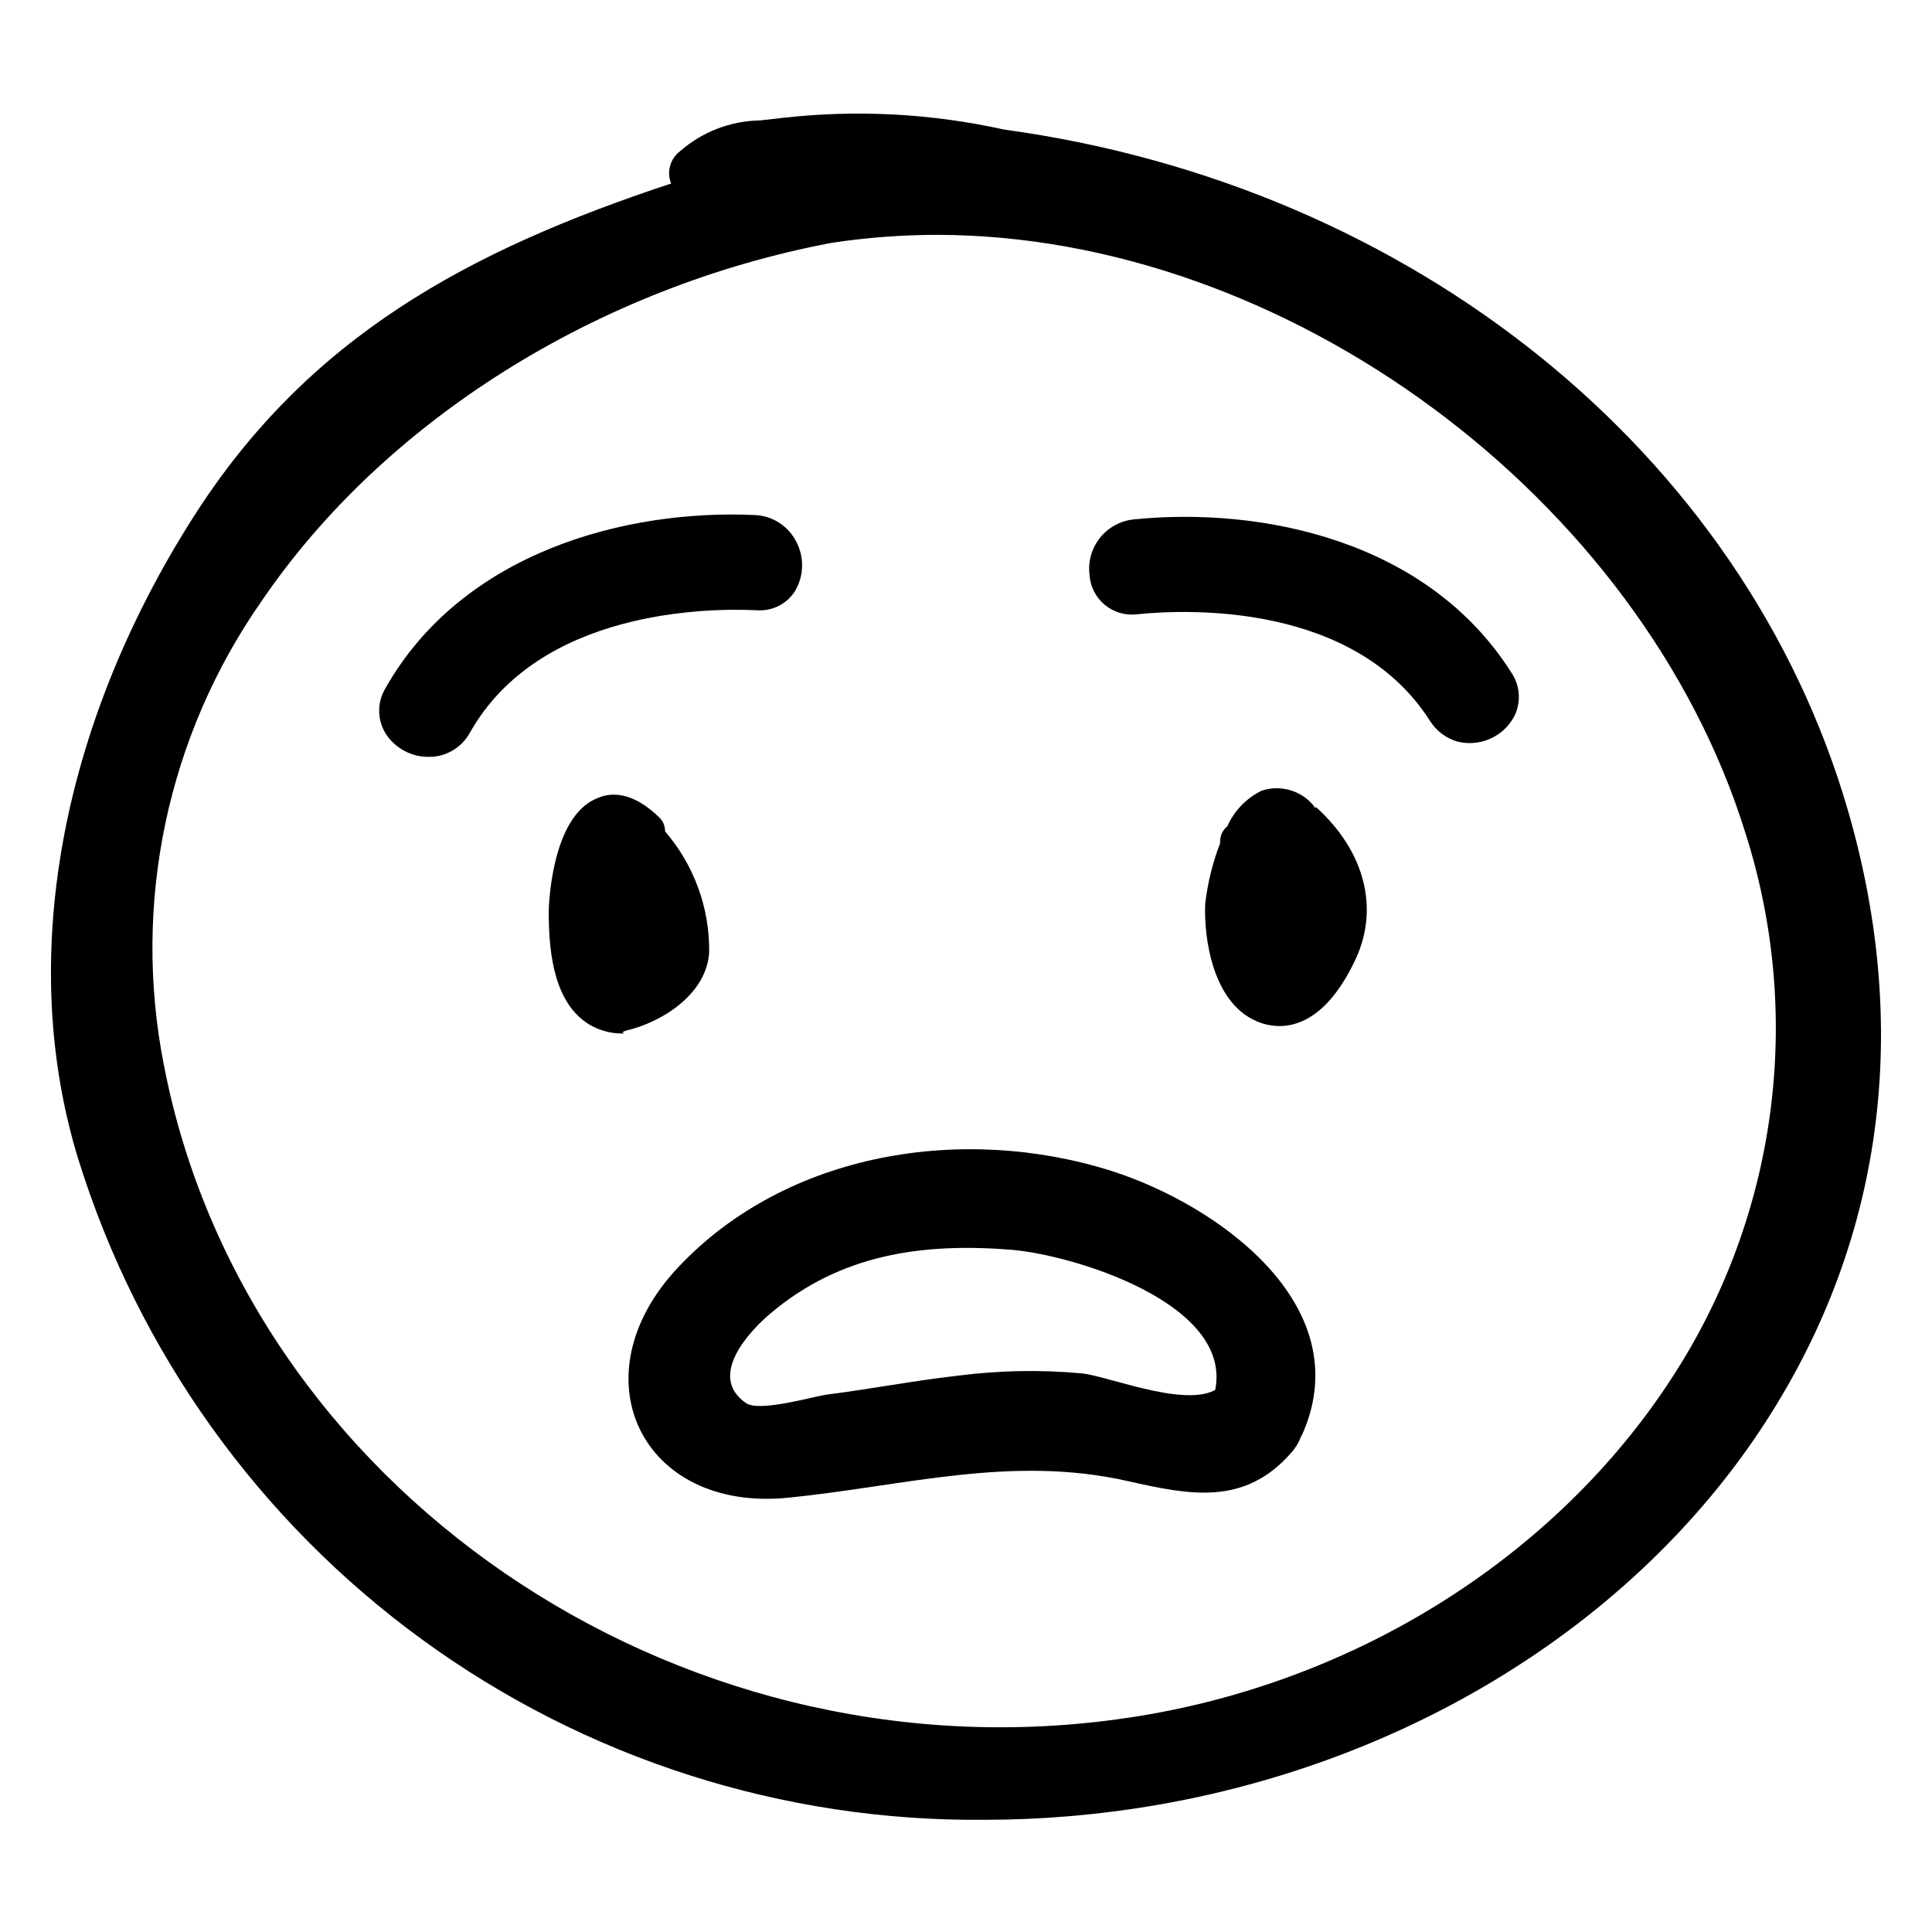
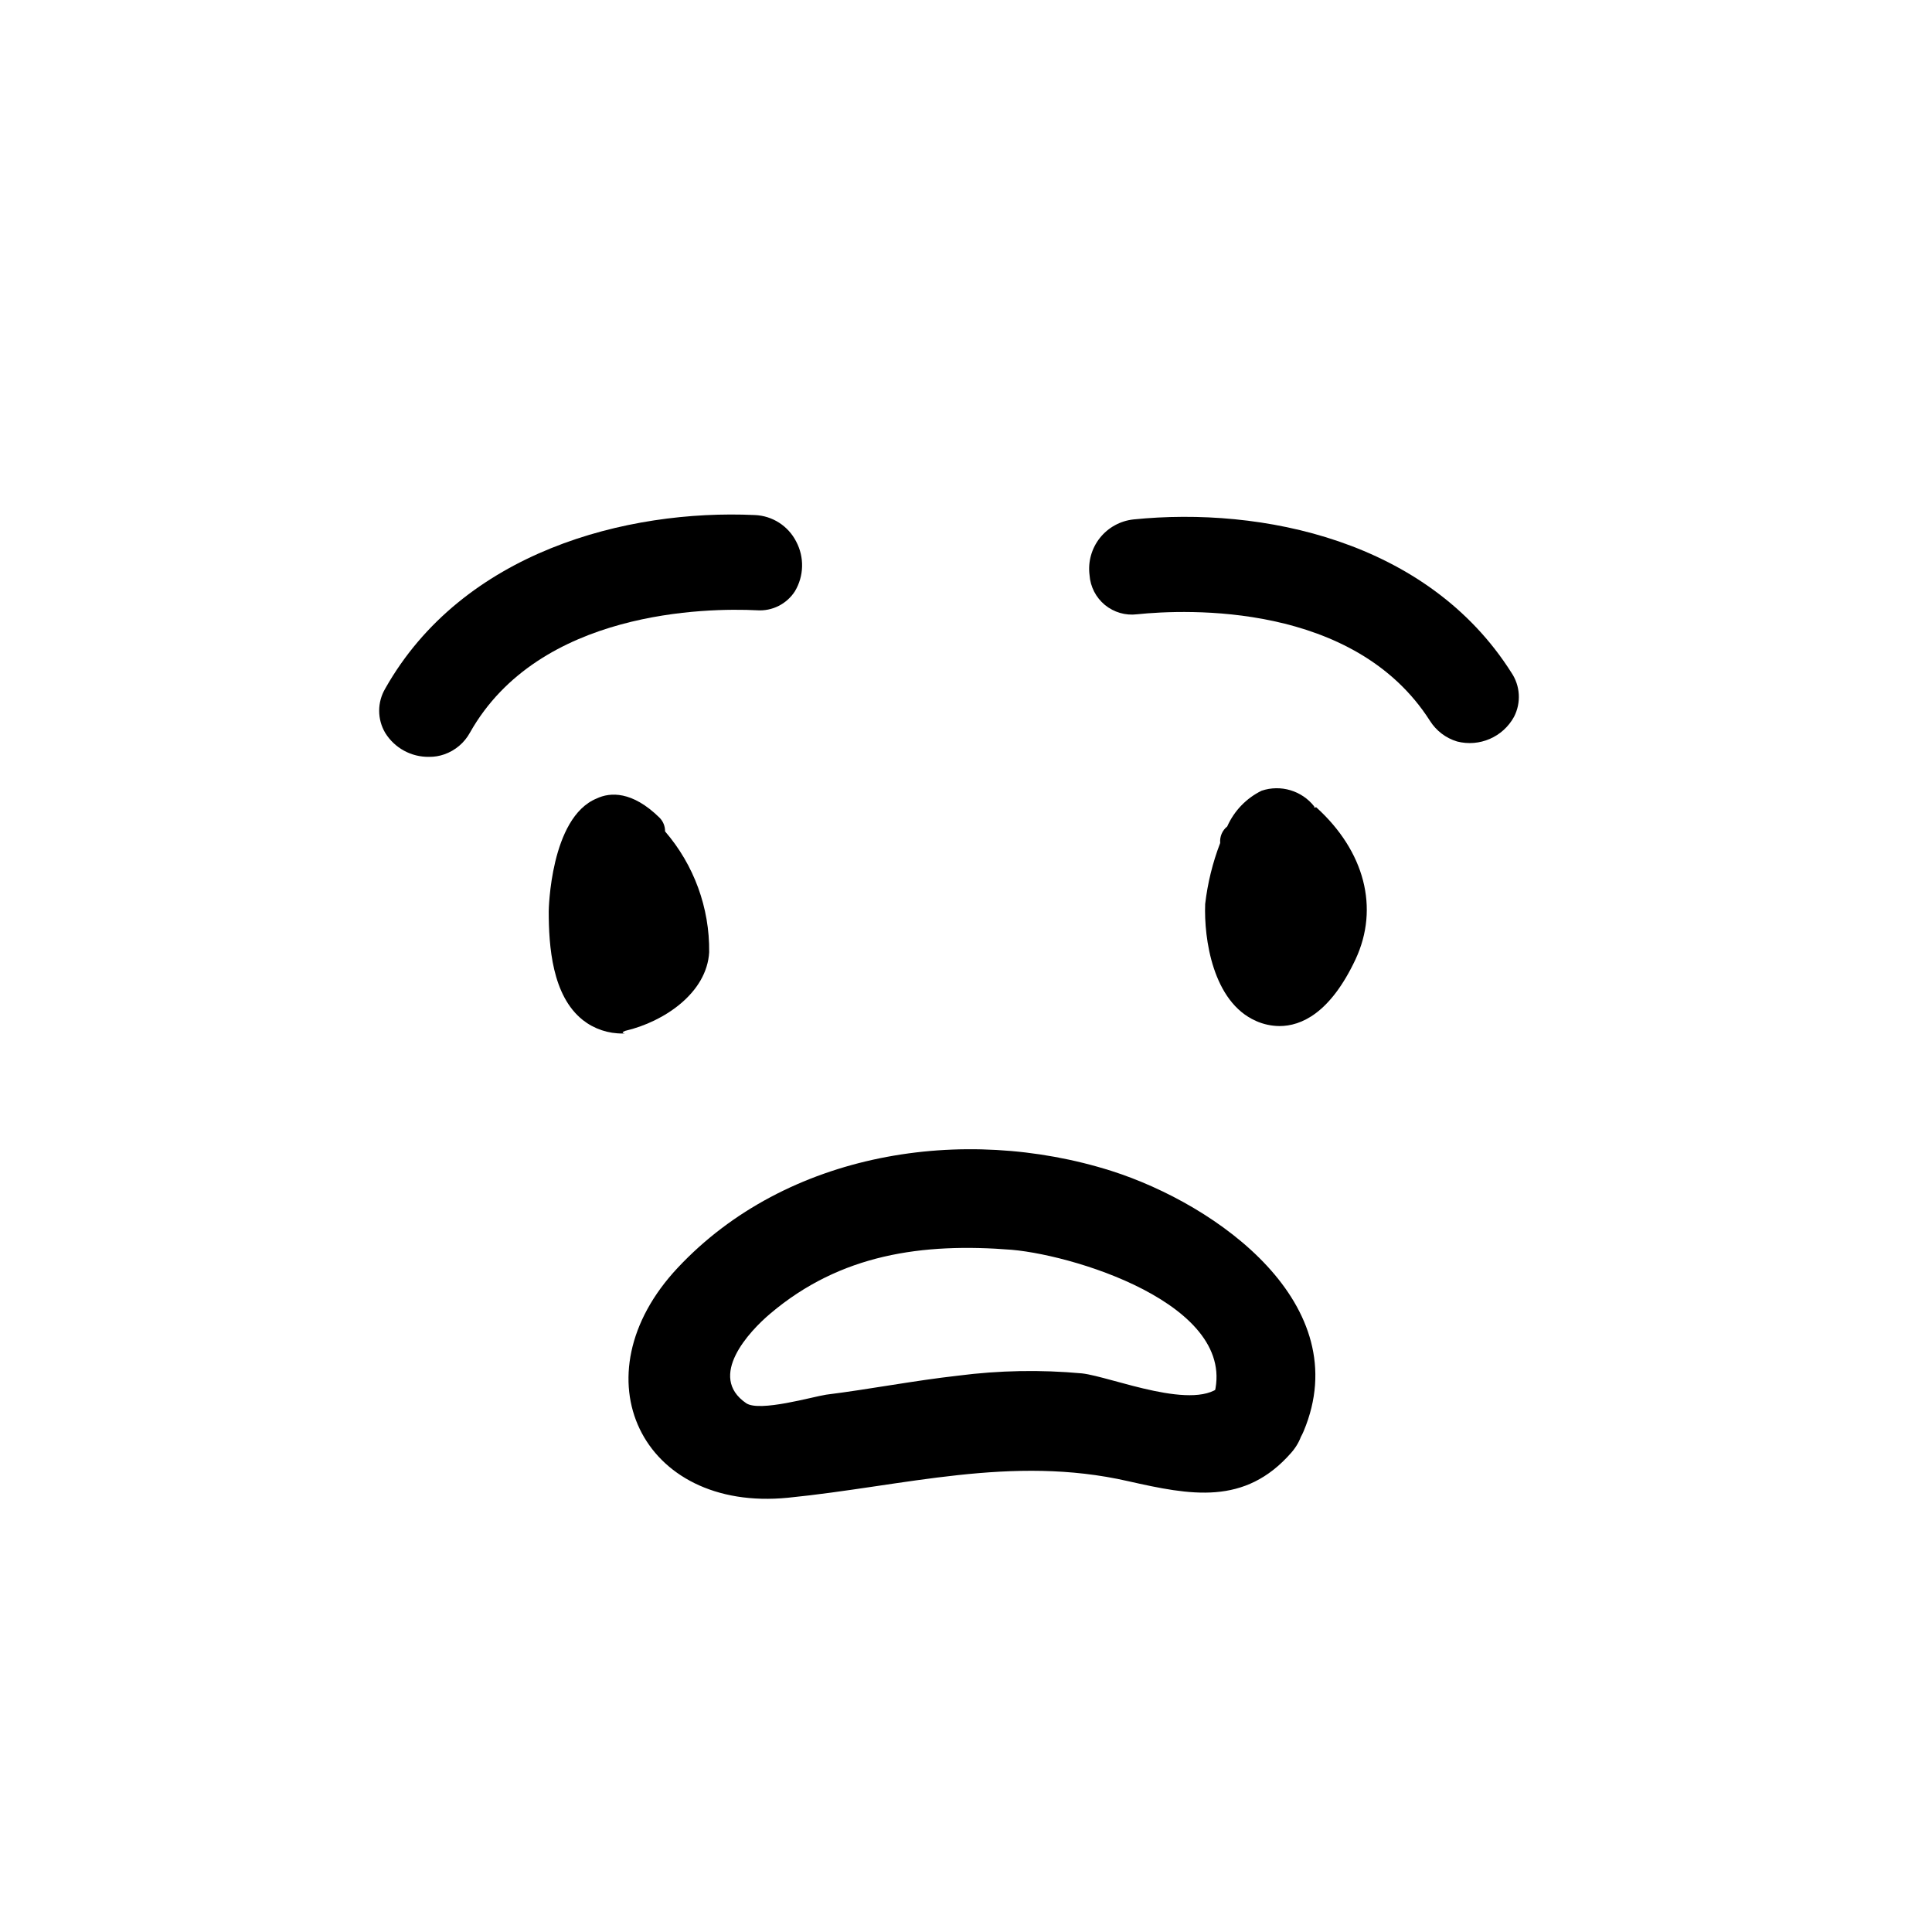
<svg xmlns="http://www.w3.org/2000/svg" fill="#000000" width="800px" height="800px" version="1.1" viewBox="144 144 512 512">
  <g>
-     <path d="m633.71 358.74c-27.508-94.77-115.42-165.61-223.64-180.41-19.16-4.246-38.887-5.301-58.391-3.125l-6.246 0.707v-0.004c-7.816 0.125-15.332 3.016-21.211 8.164-2.637 1.992-3.606 5.504-2.367 8.562-54.012 17.836-96.281 40.809-126.56 88.32-35.57 55.82-46.703 117.89-30.531 170.29 15.91 51.129 47.875 95.766 91.156 127.29s95.566 48.266 149.11 47.73c7.203 0 14.508-0.301 21.766-0.906 75.117-6.144 143.13-43.43 181.93-99.754 33.754-49.121 42.422-106.86 24.988-166.86zm-46.199 149.73c-31.336 48.77-86.301 82.977-147.62 91.191-117.59 16.02-230.89-61.77-252.46-173.41-8.441-42.77 0.891-87.133 25.844-122.88 32.445-47.762 89.023-83.281 151.14-95.02 9.172-1.387 18.434-2.094 27.711-2.113 92.801 0 186.86 69.727 214.42 158.5 7.637 23.879 9.887 49.152 6.594 74.004-3.293 24.852-12.047 48.668-25.637 69.734z" />
    <path d="m320.25 364.33c0.02-1.379-0.523-2.711-1.512-3.676-7.203-7.055-13.047-6.75-16.625-5.039-12.293 5.039-12.695 29.625-12.695 29.875 0 9.27 0.906 22.371 9.02 28.816l-0.004 0.004c3.027 2.379 6.781 3.641 10.633 3.574 1.762 0-1.359 0 0.656-0.707 10.328-2.418 21.613-10.078 22.219-20.859l-0.004 0.004c0.137-11.73-4.023-23.109-11.688-31.992z" />
    <path d="m492.3 358.03v-0.301c-3.301-4.203-8.887-5.879-13.957-4.184-4.055 1.988-7.285 5.344-9.117 9.473-1.316 1.055-2.016 2.703-1.863 4.383-2 5.203-3.336 10.637-3.981 16.172-0.352 9.168 2.016 25.945 13.453 30.984h-0.004c1.965 0.883 4.094 1.344 6.25 1.359 5.691 0 13.402-3.324 20.152-17.684 6.348-13.602 2.418-28.668-10.43-40.305z" />
    <path d="m489.48 523.28c14.105-33.605-22.824-60.004-50.934-68.973-39.297-12.445-86.152-5.039-114.92 25.645-27.004 28.766-9.672 64.84 29.223 60.961 30.781-3.074 59.199-11.438 90.133-4.383 16.523 3.727 30.883 6.551 43.227-7.559 10.832-12.445-7.254-30.684-18.188-18.188-6.699 7.707-29.523-1.965-37.281-2.82h-0.008c-10.938-1.008-21.953-0.805-32.848 0.605-11.688 1.309-23.277 3.578-34.965 5.039-3.629 0.555-17.582 4.637-21.16 2.266-10.43-7.106 0.855-19.094 6.348-23.73 18.59-15.77 40.305-18.844 64.086-16.93 18.035 1.613 63.379 15.973 52.547 41.266-6.398 15.113 18.438 21.867 24.738 6.801z" />
    <path d="m444.43 281.65c-3.523 0.367-6.754 2.141-8.957 4.918-2.199 2.781-3.184 6.328-2.731 9.844 0.211 3.082 1.68 5.938 4.062 7.902 2.383 1.961 5.469 2.859 8.531 2.477 13.148-1.359 57.586-3.223 77.637 28.266 1.656 2.613 4.195 4.543 7.156 5.441 5.941 1.535 12.172-1.164 15.113-6.551 1.918-3.734 1.648-8.215-0.703-11.688-22.27-35.168-66.352-44.035-100.11-40.609z" />
    <path d="m344.58 305.73c4.027 0.293 7.894-1.641 10.078-5.035 2.406-4.023 2.543-9.008 0.352-13.152-2.113-4.164-6.312-6.863-10.984-7.051-33.906-1.562-77.434 9.672-97.941 45.996h0.004c-2.141 3.621-2.141 8.117 0 11.738 2.488 4.023 6.91 6.434 11.637 6.348 1.355 0.016 2.703-0.203 3.981-0.652 2.926-1.008 5.371-3.074 6.852-5.797 18.34-32.492 62.824-33.047 76.023-32.395z" />
  </g>
</svg>